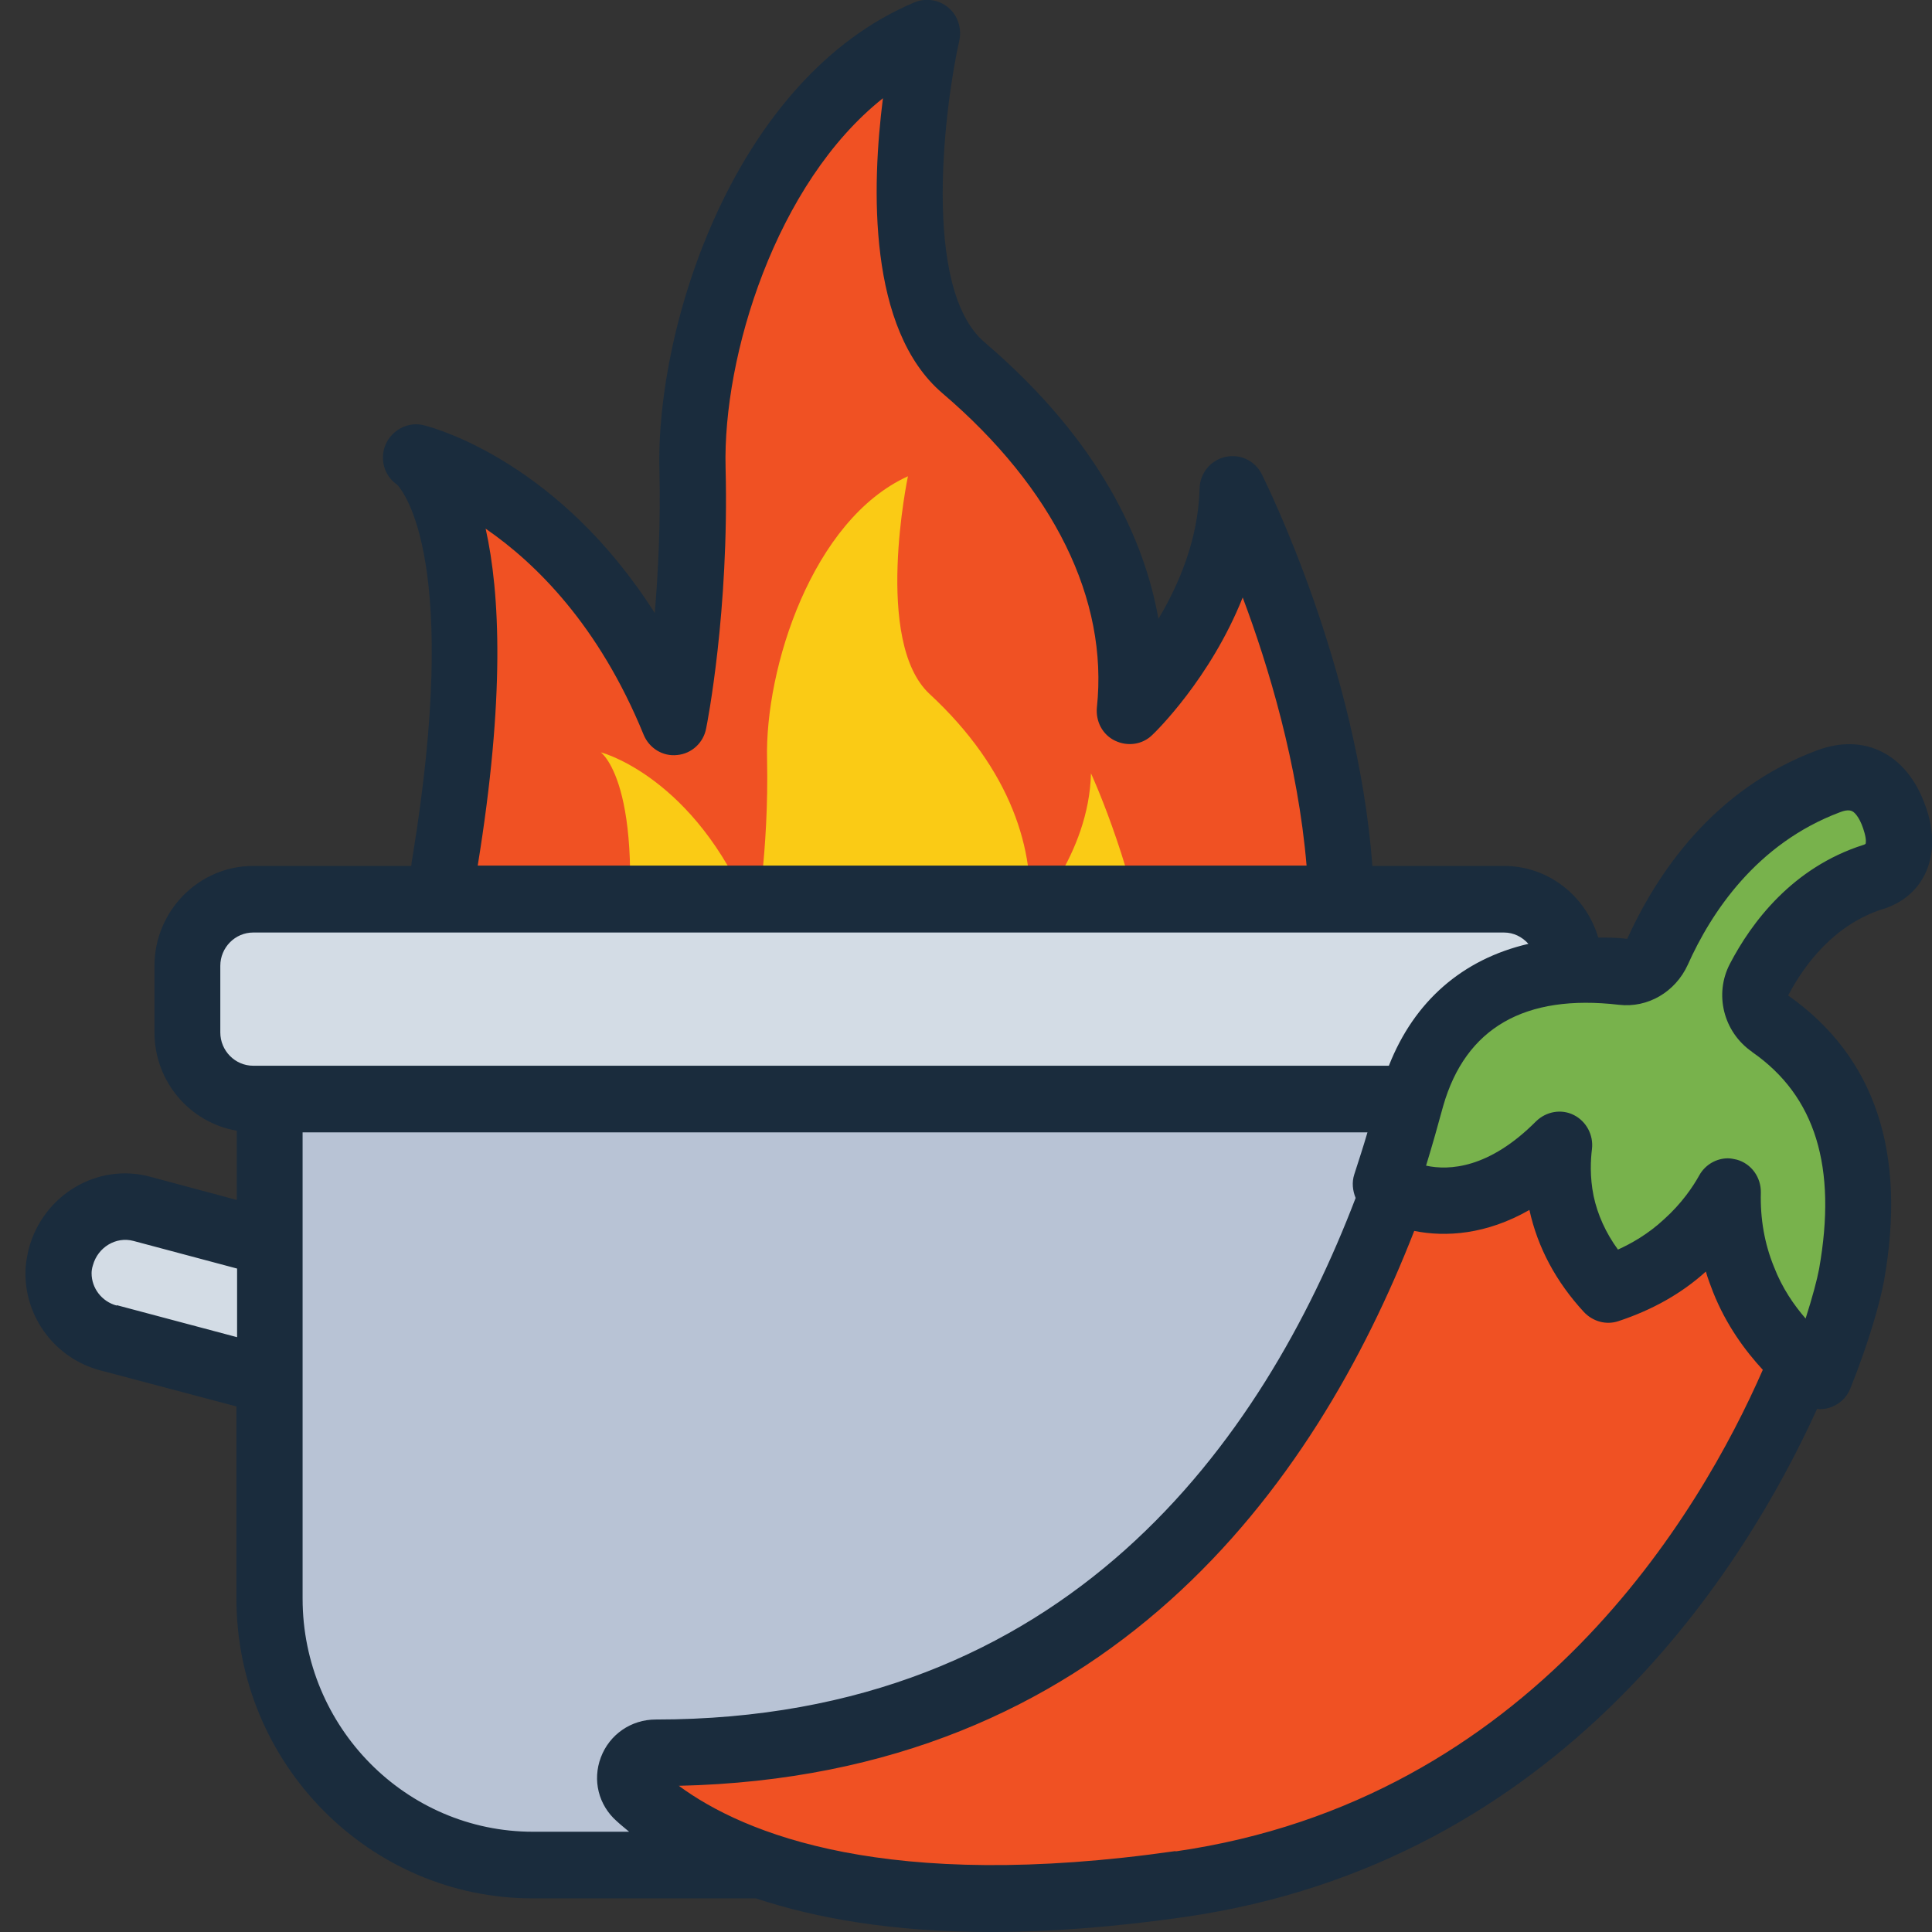
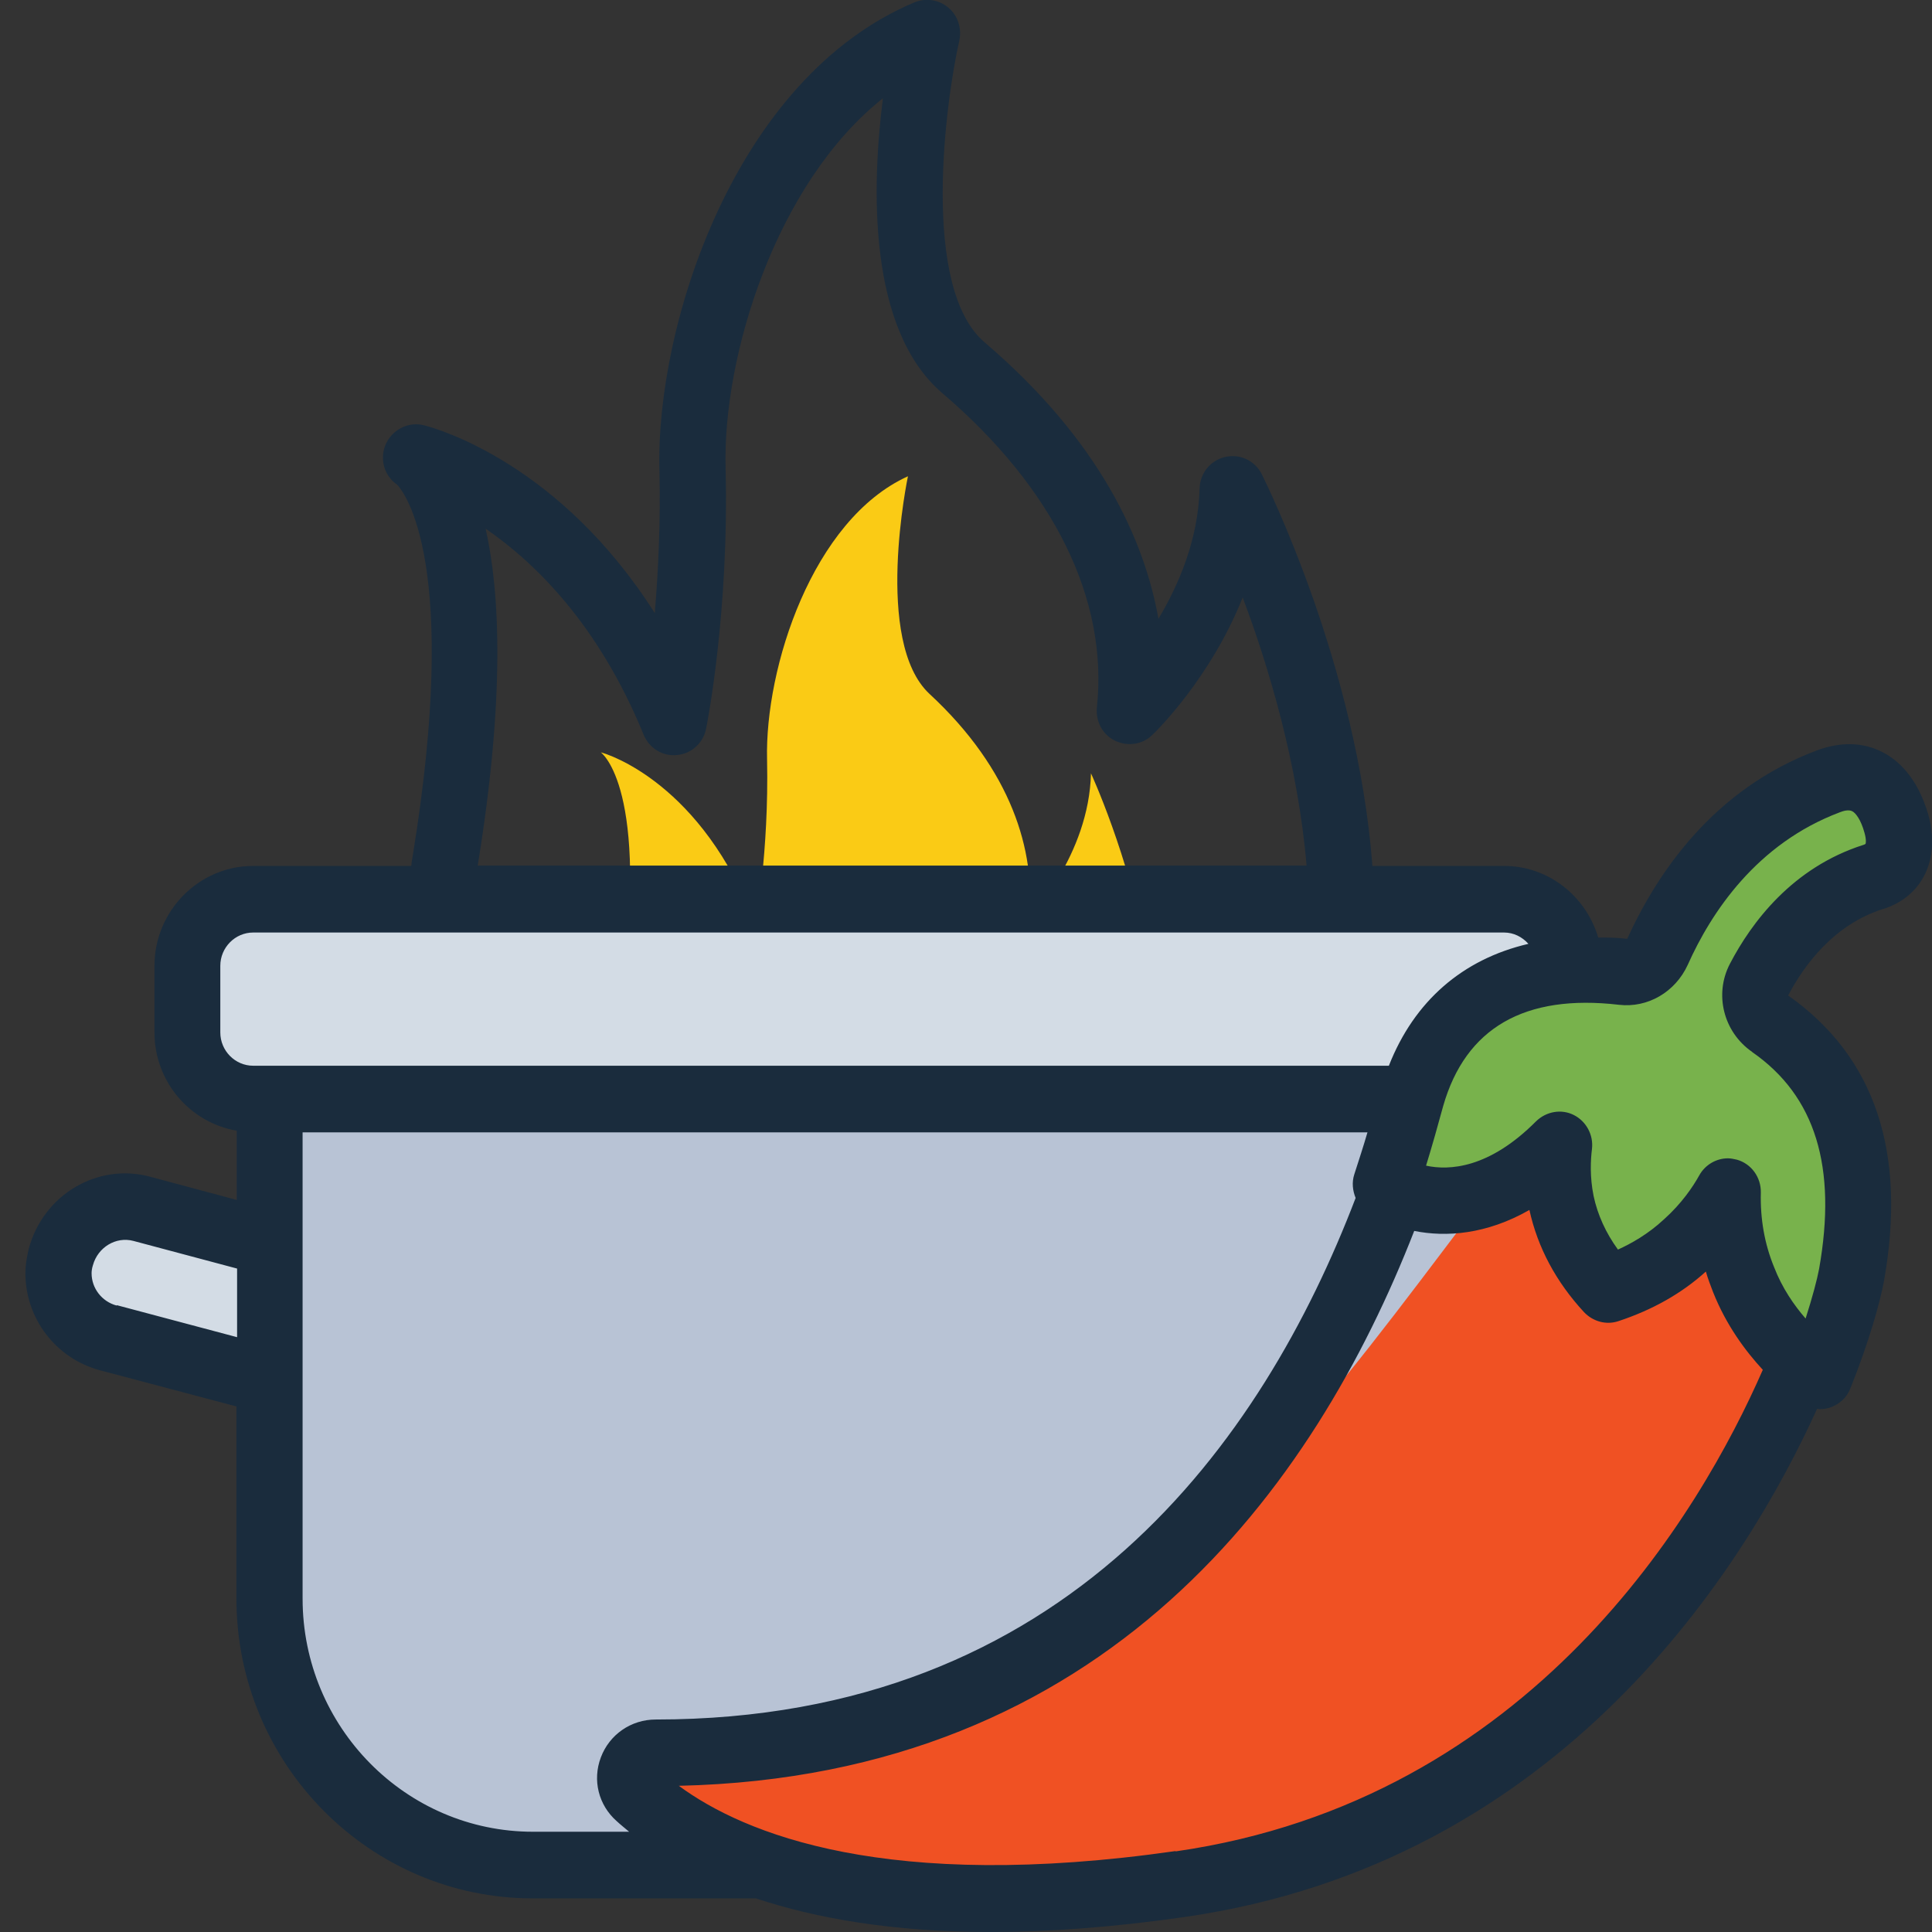
<svg xmlns="http://www.w3.org/2000/svg" fill="none" viewBox="0 0 64 64" height="64" width="64">
  <rect x="0" y="0" width="64" height="64" fill="#333333" stroke="none" />
  <g clip-path="url(#clip0_336_35854)" id="cooking-icon 1">
-     <path fill="#F05123" d="M35.562 43.181C29.357 45.212 21.67 44.075 17.33 39.475C14.996 37.003 13.764 34.488 14.745 28.563C16.665 16.946 13.764 15.148 13.764 15.148C13.764 15.148 19.26 16.461 22.324 23.919C22.324 23.919 23.065 20.223 22.945 15.534C22.826 10.845 25.453 3.31 30.72 1.103C30.72 1.103 28.801 9.532 31.92 12.191C36.445 16.052 37.786 20.19 37.426 23.555C37.426 23.555 40.73 20.399 40.828 16.218C40.828 16.218 51.798 37.864 35.562 43.181Z" id="Vector" />
    <path fill="#FACB15" d="M32.977 43.17C29.466 44.417 25.17 43.821 22.509 41.24C22.346 41.085 22.193 40.931 22.04 40.754C20.634 39.144 19.892 37.511 20.481 33.649C21.582 26.434 20.045 25.033 19.903 24.923C20.132 24.978 23.262 25.949 25.028 30.627C25.028 30.627 25.475 28.221 25.41 25.165C25.333 22.12 26.915 17.211 30.077 15.777C30.077 15.777 28.921 21.26 30.797 22.992C33.512 25.507 34.308 28.199 34.09 30.395C34.09 30.395 36.074 28.343 36.14 25.618C36.14 25.618 37.383 28.299 37.993 31.597C38.778 35.878 38.473 41.218 32.977 43.17Z" id="Vector_2" />
    <path fill="#D3DCE5" d="M13.127 42.298L12.016 46.565L3.58 44.316C2.42 44.007 1.721 42.794 2.027 41.62C2.332 40.447 3.532 39.74 4.691 40.049L13.127 42.298Z" id="Vector_3" />
-     <path fill="white" d="M56.147 41.624C56.453 42.798 55.754 44.011 54.594 44.32L46.158 46.569L45.047 42.301L53.483 40.053C54.642 39.744 55.841 40.451 56.147 41.624Z" id="Vector_4" />
    <path fill="#B8C3D5" d="M8.933 35.304H49.279V52.956C49.279 57.833 45.376 61.782 40.556 61.782H17.657C12.837 61.782 8.933 57.833 8.933 52.956V35.304Z" id="Vector_5" />
    <path fill="#D3DCE5" d="M49.824 29.788H8.388C7.184 29.788 6.207 30.776 6.207 31.995V34.201C6.207 35.42 7.184 36.408 8.388 36.408H49.824C51.029 36.408 52.005 35.42 52.005 34.201V31.995C52.005 30.776 51.029 29.788 49.824 29.788Z" id="Vector_6" />
-     <path fill="#F05123" d="M55.375 32.414C55.375 32.414 48.919 30.34 47.306 35.977C45.692 41.615 40.392 58.065 21.724 58.065C20.961 58.065 20.579 58.991 21.157 59.499C23.251 61.363 28.223 63.967 39.095 62.411C55.222 60.094 60.434 43.921 60.87 41.471C61.307 39.022 61.677 34.058 55.375 32.425V32.414Z" id="Vector_7" />
+     <path fill="#F05123" d="M55.375 32.414C45.692 41.615 40.392 58.065 21.724 58.065C20.961 58.065 20.579 58.991 21.157 59.499C23.251 61.363 28.223 63.967 39.095 62.411C55.222 60.094 60.434 43.921 60.87 41.471C61.307 39.022 61.677 34.058 55.375 32.425V32.414Z" id="Vector_7" />
    <path fill="#78B24C" d="M62.059 29.06C60.107 29.689 58.929 31.211 58.275 32.469C58.003 32.987 58.177 33.616 58.657 33.958C62.026 36.297 61.71 40.148 61.328 42.255C61.23 42.806 60.903 44.009 60.282 45.587C59.725 45.2 58.461 44.185 57.752 42.398C57.272 41.207 57.218 40.159 57.239 39.497C56.978 39.971 56.531 40.622 55.865 41.229C54.895 42.133 53.87 42.531 53.259 42.729C52.856 42.299 52.038 41.328 51.722 39.861C51.569 39.099 51.591 38.416 51.656 37.941C48.516 41.085 45.899 39.254 45.899 39.254C46.226 38.25 46.51 37.279 46.771 36.352C47.971 32.193 51.602 31.95 53.772 32.204C54.262 32.259 54.72 31.983 54.928 31.52C55.767 29.656 57.447 27.063 60.576 25.893C61.579 25.507 62.441 25.938 62.822 27.306C63.051 28.1 62.833 28.817 62.059 29.06Z" id="Vector_8" />
    <path fill="#1A2C3D" d="M62.397 30.108C63.695 29.689 64.284 28.442 63.88 26.997C63.52 25.739 62.855 25.165 62.353 24.912C61.71 24.581 60.958 24.57 60.194 24.856C56.738 26.147 54.884 28.95 53.903 31.101C53.575 31.057 53.259 31.057 52.943 31.057C52.539 29.689 51.297 28.685 49.824 28.685H45.463C44.961 22.043 41.93 15.986 41.799 15.71C41.57 15.258 41.079 15.026 40.589 15.137C40.098 15.247 39.749 15.677 39.738 16.185C39.694 17.851 39.062 19.351 38.375 20.498C37.917 17.928 36.467 14.629 32.617 11.341C30.491 9.532 31.32 3.365 31.778 1.346C31.865 0.949 31.734 0.518 31.418 0.254C31.102 -0.011 30.677 -0.077 30.295 0.077C24.33 2.582 21.724 10.79 21.844 15.556C21.888 17.332 21.8 18.976 21.691 20.311C18.573 15.401 14.571 14.221 14.047 14.089C13.426 13.923 12.772 14.375 12.695 15.015C12.641 15.435 12.826 15.832 13.153 16.052C13.393 16.306 15.258 18.656 13.666 28.387L13.633 28.585C13.633 28.585 13.633 28.652 13.622 28.685H8.388C6.589 28.685 5.117 30.174 5.117 31.994V34.201C5.117 35.834 6.295 37.191 7.843 37.456V39.75L4.964 38.978C3.23 38.515 1.431 39.574 0.951 41.372C0.908 41.571 0.842 41.858 0.842 42.178C0.842 43.678 1.846 44.991 3.296 45.388L7.832 46.59V52.956C7.832 58.428 12.237 62.886 17.646 62.886H25.039C27.035 63.548 29.575 64 32.836 64C34.722 64 36.848 63.846 39.236 63.504C51.765 61.705 57.828 51.875 60.194 46.668C60.227 46.668 60.249 46.679 60.282 46.679C60.391 46.679 60.489 46.668 60.598 46.635C60.914 46.535 61.176 46.304 61.296 45.995C61.917 44.439 62.277 43.148 62.408 42.442C63.171 38.173 62.114 35.006 59.235 32.976C59.769 31.961 60.751 30.626 62.386 30.108H62.397ZM16.098 17.52C17.744 18.656 19.838 20.708 21.321 24.338C21.506 24.79 21.964 25.066 22.433 25.011C22.913 24.967 23.305 24.603 23.392 24.128C23.425 23.974 24.156 20.256 24.036 15.501C23.938 11.794 25.704 6.068 29.248 3.255C28.877 6.178 28.736 10.911 31.222 13.029C34.907 16.174 36.718 19.859 36.336 23.433C36.292 23.896 36.521 24.338 36.936 24.536C37.35 24.735 37.841 24.669 38.168 24.349C38.277 24.25 40.098 22.473 41.166 19.792C42.017 22.054 42.998 25.309 43.282 28.674H15.825C16.73 23.113 16.566 19.649 16.087 17.509L16.098 17.52ZM7.298 34.201V31.994C7.298 31.388 7.788 30.891 8.388 30.891H49.824C50.141 30.891 50.424 31.035 50.631 31.266C48.45 31.774 46.848 33.164 46.008 35.304H8.388C7.788 35.304 7.298 34.808 7.298 34.201ZM3.863 43.248C3.372 43.115 3.034 42.674 3.034 42.178C3.034 42.111 3.045 42.012 3.078 41.913C3.241 41.317 3.841 40.953 4.419 41.107L7.854 42.023V44.296L3.874 43.237L3.863 43.248ZM17.657 60.679C13.448 60.679 10.024 57.215 10.024 52.956V37.511H45.299C45.168 37.963 45.016 38.426 44.863 38.901C44.776 39.166 44.808 39.441 44.907 39.684C41.832 47.727 35.354 56.961 21.724 56.961C20.906 56.961 20.187 57.458 19.903 58.219C19.62 58.969 19.827 59.797 20.427 60.326C20.557 60.447 20.699 60.558 20.841 60.679H17.646H17.657ZM38.942 61.319C29.39 62.687 24.657 60.756 22.487 59.157C36.674 58.837 43.544 49.249 46.848 40.776C47.894 40.986 49.236 40.898 50.664 40.081C50.937 41.328 51.547 42.464 52.474 43.468C52.769 43.777 53.205 43.899 53.608 43.766C54.742 43.391 55.702 42.85 56.509 42.122C56.574 42.354 56.661 42.575 56.749 42.806C57.185 43.899 57.806 44.737 58.395 45.377C56.334 50.088 50.751 59.631 38.942 61.33V61.319ZM58.046 34.852C60.14 36.308 60.859 38.658 60.26 42.034C60.194 42.387 60.042 42.961 59.813 43.678C59.431 43.237 59.038 42.674 58.766 41.968C58.45 41.196 58.308 40.368 58.33 39.508C58.341 39 58.014 38.548 57.534 38.415C57.436 38.393 57.337 38.371 57.239 38.371C56.858 38.371 56.487 38.581 56.291 38.934C56.083 39.309 55.713 39.861 55.124 40.39C54.59 40.887 54.033 41.196 53.597 41.394C53.194 40.843 52.921 40.236 52.79 39.618C52.66 38.978 52.692 38.415 52.736 38.062C52.79 37.599 52.55 37.147 52.136 36.937C51.722 36.727 51.22 36.816 50.882 37.147C49.323 38.713 48.003 38.779 47.24 38.614C47.447 37.941 47.633 37.279 47.807 36.639C48.549 34.047 50.511 32.921 53.63 33.285C54.579 33.396 55.495 32.866 55.909 31.961C56.683 30.229 58.188 27.945 60.947 26.908C61.056 26.864 61.241 26.809 61.361 26.875C61.47 26.93 61.645 27.151 61.765 27.592C61.83 27.824 61.808 27.945 61.797 27.956C61.797 27.956 61.765 27.979 61.721 27.99C59.377 28.74 58.024 30.549 57.305 31.928C56.781 32.932 57.087 34.179 58.035 34.841L58.046 34.852Z" id="Vector_9" />
  </g>
  <defs>
    <clipPath id="clip0_336_35854">
      <rect fill="white" height="64" width="64" />
    </clipPath>
  </defs>
</svg>